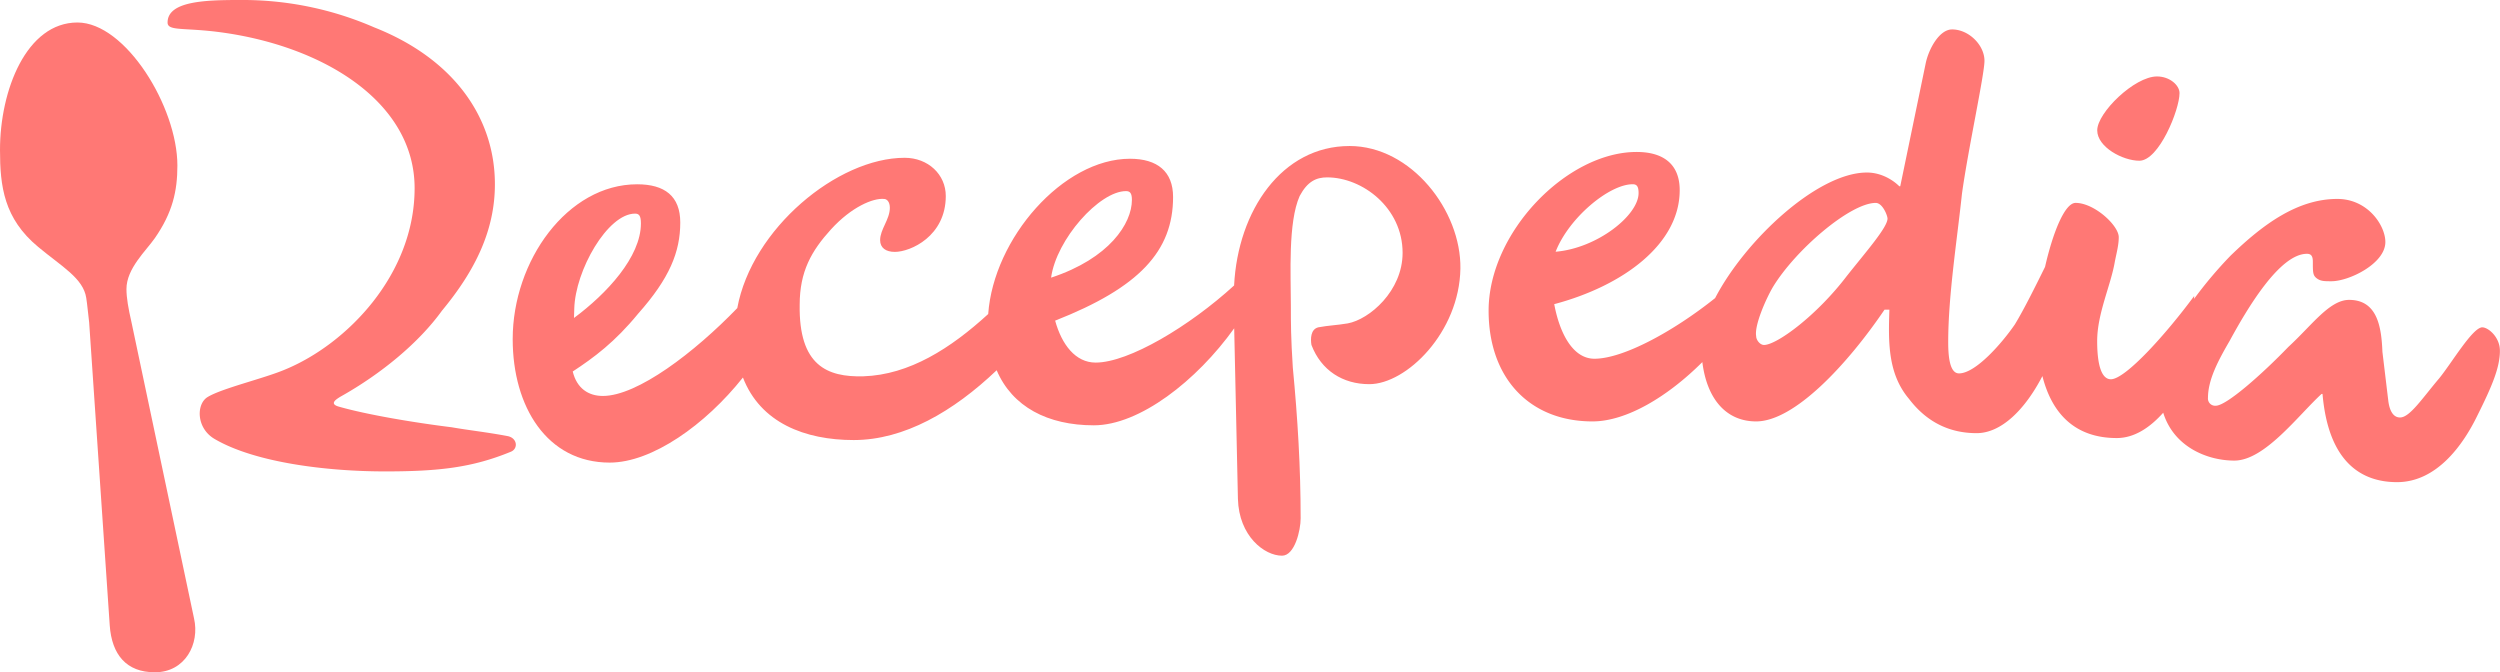
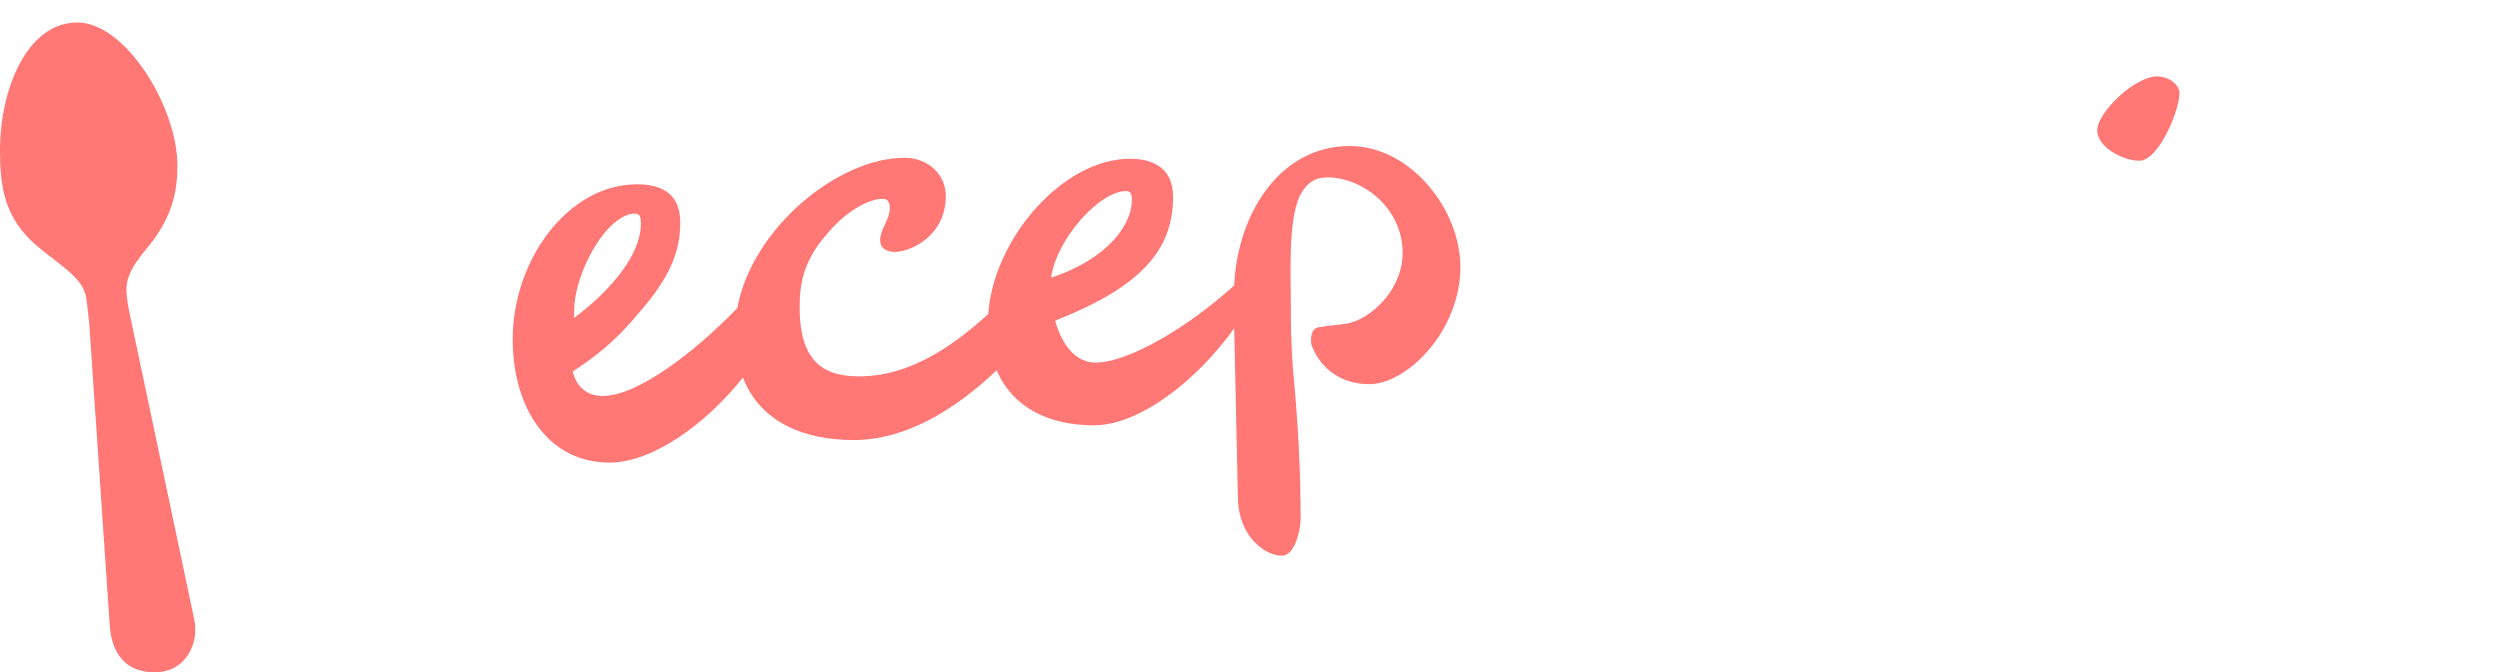
<svg xmlns="http://www.w3.org/2000/svg" viewBox="0 0 1543.61 415.1" aria-hidden="true" fill="#ff7875">
  <path d="M81.08 198.47c-1.8-7.86-3-14.52-3-20 0-12.7 12.1-23.6 17.55-31.46 10.9-15.73 13.9-29 13.9-44.78 0-36.3-32.07-88.34-61.72-88.34C16.34 13.92 0 55.67 0 92.58c0 22.42 2.42 42.36 23.6 59.9 14.52 12.1 27.83 19.36 29.65 31.46.6 3.63 1.2 10.3 1.8 15.13l12.7 187C69 404.2 78.06 415.1 95.6 415.1c18.75 0 27.83-17.55 24.2-33.28z" />
-   <path d="M313.44 269.27c-12.7-2.42-24.2-3.63-34.5-5.45-24.2-3-52.64-7.86-69.58-12.7-6.66-1.82-1.22-4.84.6-6.05 26-14.53 49-33.9 62.93-53.25 20.57-24.8 32.68-49.62 32.68-78.06 0-41.15-25.42-77.45-74.43-96.82A203.44 203.44 0 0 0 148.25 0c-21.18 0-44.78.6-44.78 13.92 0 5.44 10.3 3 32.68 6 63.53 8.52 119.85 43 119.85 96.26s-41.75 96.2-79.88 111.94c-12.7 5.45-38.72 11.5-47.8 16.95-7.26 4.23-7.26 19.36 4.24 26 24.8 14.52 69 20 105.28 20 33.3 0 53.86-2.42 77.46-12.1 4.8-1.83 4.2-8.5-1.86-9.7z" />
  <path d="M1320.94 99.24c12.1 0 24.8-31.47 24.8-41.76 0-4.84-6.06-10.28-13.92-10.28-13.92 0-36.9 22.4-36.9 33.28 0 10.3 15.73 18.76 26.02 18.76z" />
-   <path d="M1532.72 202.1c-6 0-18.76 21.8-26.62 31.47-10.3 12.1-18.16 24.2-24.2 24.2-4.84 0-6.65-5.44-7.26-10.28l-3.63-30.26c-.6-15.13-3-32.07-20.57-32.07-12.1 0-23 15.73-37.52 29.05-15.73 16.33-38.12 36.3-44.78 36.3a4.45 4.45 0 0 1-4.84-4.84c0-11.5 6.66-23.6 13.32-35.1 10.9-20 30.86-53.86 47.8-53.86 2.42 0 3.63 1.2 3.63 4.84 0 6.66 0 8.47 2.42 10.3s4.84 1.8 9.08 1.8c10.9 0 33.28-10.9 33.28-24.2 0-10.3-10.9-26.62-29.65-26.62-24.2 0-45.4 15.12-66 35.1a256.81 256.81 0 0 0-22.46 26.61l.07-1.8c-16.94 23-42.36 51.43-51.43 51.43-5.45 0-8.47-7.86-8.47-23.6 0-17 8.47-34.5 10.9-49 1.2-6.05 2.42-10.28 2.42-15.13 0-7.26-15.13-21.17-26.63-21.17-6.87 0-14.23 19.06-18.87 39.5-6 12.15-13 26.25-18.64 35.53-7.87 11.5-24.2 30.25-34.5 30.25-6 0-6.66-11.5-6.66-19.36 0-28.44 5.45-62.93 8.47-91.37C1215 93.2 1225.3 46 1225.3 37.54c0-9.7-9.68-19.37-20-19.37-7.86 0-14.52 12.1-16.34 21.18L1173.3 115h-.6c-3.63-3.63-10.9-8.47-20-8.47-30.5 0-75.15 41.8-93.7 77.52-26 20.76-56.9 37.45-74.52 37.45-13.36 0-21.48-15.74-24.83-33.7 42.46-11.3 77.47-37 77.47-70.37 0-15.73-9.68-23.6-26.62-23.6-43 0-91.37 49.62-91.37 98 0 41.75 25.4 68.37 64.14 68.37 21.05 0 46.5-15.35 67.83-36.63 2.86 23 14.85 36.63 33.22 36.63 23.6 0 56.28-35.1 79.27-69h3c-.6 19.37-1.2 39.33 12.1 55.07 11.5 15.12 26 21.18 41.75 21.18 15.36 0 30-14.7 40.63-35.24 6 23.72 20.64 38.26 45.9 38.26 10.9 0 20.53-6.5 28.7-15.64 6.56 21.2 27.32 29.56 43.9 29.56 18.76 0 39.33-27.84 53.86-41.15h.6c3.63 42.36 24.2 54.46 46 54.46 24.2 0 40.54-22.4 49.62-41.15 9.07-18.15 13.9-29.65 13.9-39.93.05-8.45-7.2-14.5-10.84-14.5zm-524.62-88.34c2.42 0 3.63 1.2 3.63 5.45 0 13.78-25.6 34.08-51.22 36.22 8.12-20.9 33.05-41.67 47.6-41.67zM1140.62 170c-18.76 24.8-43.57 43-51.44 43-2.42 0-4.84-3-4.84-5.45-1.2-6.66 6.05-23 10.3-30.26 13.92-23 47.8-52 63.53-52 4.24 0 7.27 7.86 7.27 9.68 0 5.4-13.32 20.54-24.8 35.03z" />
  <path d="M833.22 90.16c-41.64 0-68.9 39.8-71.23 86.1-27.57 25.2-65.07 47.62-85.5 47.62-12.45 0-20.92-11.12-25-25.9 51.87-20.4 72.82-42.86 72.82-76.36 0-15.73-9.7-23.6-26.63-23.6-41.26 0-84.18 49.1-87.52 95.88-23.2 21.22-48.7 37.52-77.07 38.45-22.38.6-39.93-6.66-39.33-44.17 0-20.58 7.26-33.28 19.37-46.6 12.7-13.9 26-19.36 32.67-18.75 1.82 0 3.63 1.8 3.63 5.44 0 7.26-6 13.3-6 20 0 4.84 3.63 7.26 9.08 7.26 9.68 0 31.46-9.68 31.46-34.5 0-13.3-10.9-23.6-25.4-23.6-41.4 0-94.33 43.78-103.34 92.8-26.44 27.37-61.64 54.25-83 54.25-8.9 0-16.06-4.66-18.6-15.1 13.15-8.62 26.08-18.22 40.4-35.72 19.36-21.78 26-38.12 26-56.27 0-16.34-9.68-23.6-26.62-23.6-43 0-76.85 47.2-76.85 95.6 0 41.75 21.18 76.24 59.9 76.24 26.15 0 59.12-23.38 82.26-52.54 10.78 28 38.32 38.62 68.4 38.62 31.15 0 61.52-17.62 88.27-43.1 9.64 22.6 31.55 34 60 34 28.17 0 63.5-27.5 86.66-59.9l2.3 105.3c.6 23 16.34 35.1 27.23 35.1 7.87 0 11.5-15.73 11.5-23 0-31.47-1.82-61.72-4.84-93.2-1.2-18.75-1.2-27.23-1.2-38.12 0-19.36-1.82-51.43 5.44-67.77 4.85-9.08 10.3-11.5 16.95-11.5 21.78 0 46.6 18.76 46.6 46.6 0 23.6-20.57 41.14-33.9 43.56-7.26 1.2-11.5 1.2-18.15 2.42-4.84 1.2-4.84 7.27-4.23 10.9 6 15.73 19.36 24.2 35.7 24.2 23 0 55.67-32.07 56.27-71.4.52-35.7-30.34-75.65-68.47-75.65zM392.1 131.9c2.42 0 3.63 1.2 3.63 6.05 0 20.75-21.2 43.47-41.33 58.38l.18-5.73c.6-23.6 20.57-58.7 37.52-58.7zM695.26 118c2.42 0 3.63 1.2 3.63 5.44 0 14.46-13.8 36.1-49.9 48 3.24-23.65 29.8-53.44 46.26-53.44z" />
</svg>